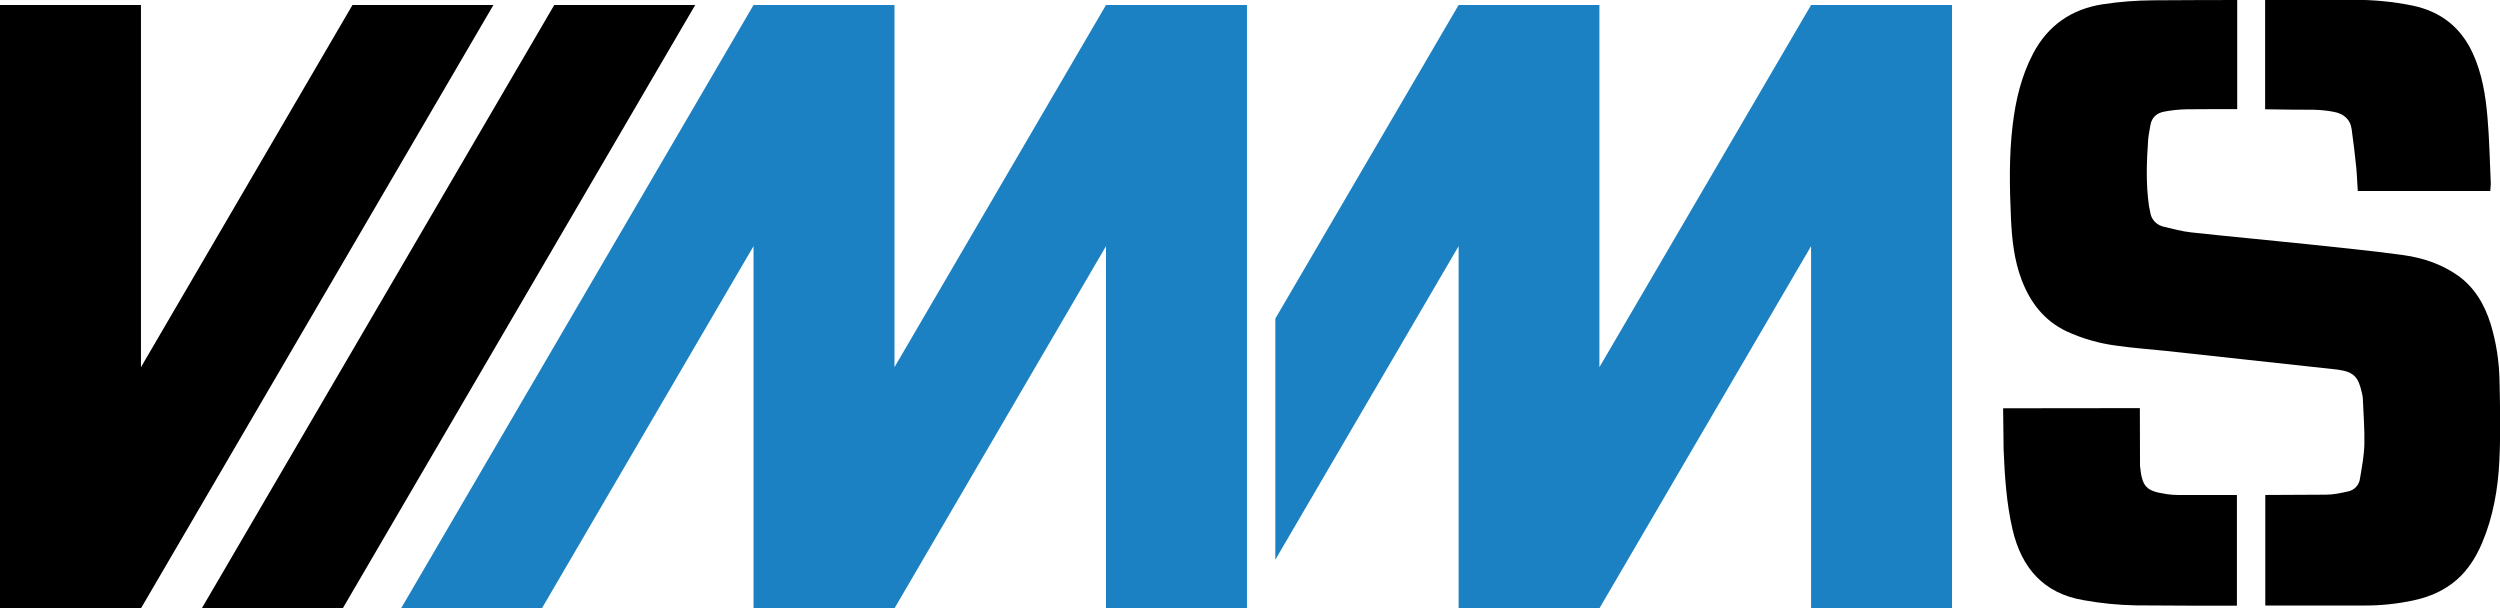
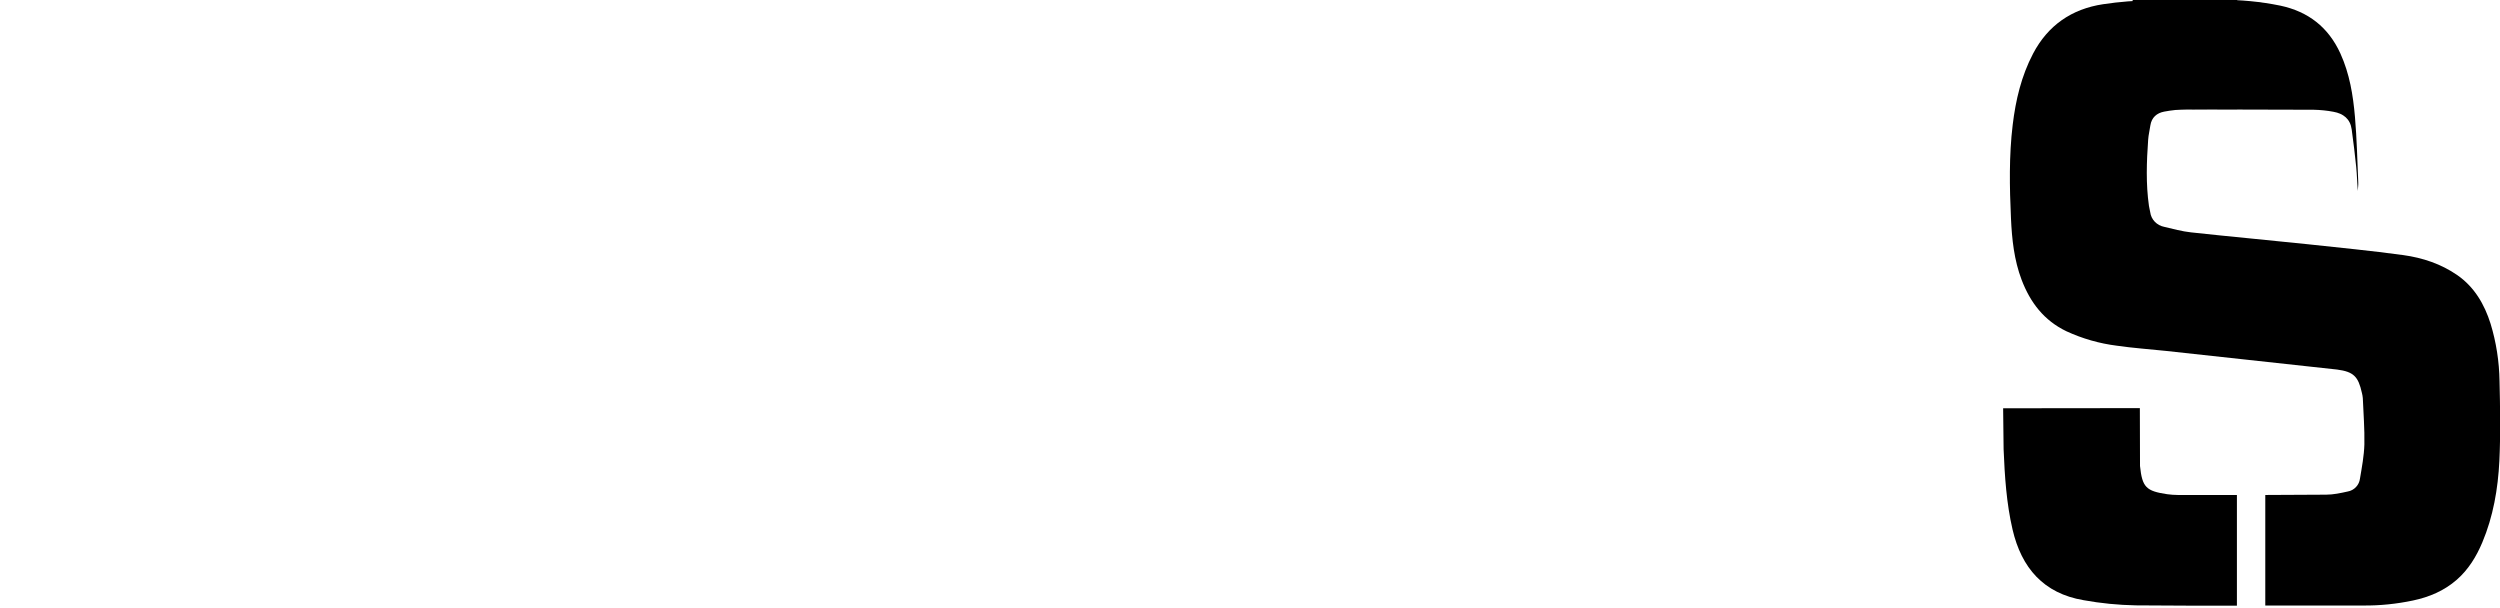
<svg xmlns="http://www.w3.org/2000/svg" version="1.1" id="Layer_1" x="0px" y="0px" viewBox="0 0 1594.5 388" style="enable-background:new 0 0 1594.5 388;" xml:space="preserve">
  <style type="text/css">
	.st0{fill:#1C81C2;}
</style>
  <title>VIMMS Logo</title>
-   <polygon points="224.8,3.2 89.9,234.2 89.9,3.2 0,3.2 0,388 89.9,388 314.7,3.2 " />
-   <polygon points="218.6,388 128.7,388 353.5,3.2 443.4,3.2 " />
-   <polygon class="st0" points="570.5,234.2 570.5,3.2 480.6,3.2 255.8,388 345.6,388 480.6,157 480.6,388 570.5,388 705.4,157   705.4,388 795.3,388 795.3,234.2 795.3,180.9 795.3,3.2 705.4,3.2 " />
-   <polygon class="st0" points="1155.1,3.2 1020.1,234.2 1020.1,3.2 930.3,3.2 813.4,203.2 813.4,357 930.3,157 930.3,388 1020.1,388   1155.1,157 1155.1,388 1245,388 1245,3.2 " />
-   <path d="M1475.7,70c4.2,0.1,8.5,0.5,12.6,1.3c6.2,1.1,10.7,4.5,11.6,11.2c1.1,8,2.1,16.1,2.9,24.1c0.5,5,0.6,10,1,15.2h84.5  c0.1-2.1,0.4-3.8,0.3-5.5c-0.6-13.9-0.9-27.8-2.1-41.7s-3.4-27.5-9.3-40.5c-7.7-16.8-20.5-26.7-38.3-30.5  c-12.7-2.6-25.6-3.8-38.6-3.7c-18.5,0-37.1-0.1-55.6-0.1v69.9C1455.1,69.9,1465.4,70,1475.7,70z" />
+   <path d="M1475.7,70c4.2,0.1,8.5,0.5,12.6,1.3c6.2,1.1,10.7,4.5,11.6,11.2c1.1,8,2.1,16.1,2.9,24.1c0.5,5,0.6,10,1,15.2c0.1-2.1,0.4-3.8,0.3-5.5c-0.6-13.9-0.9-27.8-2.1-41.7s-3.4-27.5-9.3-40.5c-7.7-16.8-20.5-26.7-38.3-30.5  c-12.7-2.6-25.6-3.8-38.6-3.7c-18.5,0-37.1-0.1-55.6-0.1v69.9C1455.1,69.9,1465.4,70,1475.7,70z" />
  <path d="M1364.8,260.3c-28.2,0-58.9,0.1-87.2,0.1l0.3,26.1c0.7,17.2,1.8,34.4,5.7,51.2c5.7,24.5,19.8,40.8,45.3,45.1  c11,2,22.2,3.1,33.4,3.3c21.5,0.2,43,0.2,64.4,0.2v-70.6h-37.6c-2.3,0-4.6-0.2-6.9-0.5c-13.4-2-15.9-4.4-17.3-18L1364.8,260.3z" />
  <path d="M1490.6,235.7c10.6,1.4,13.5,4.5,15.8,14.8c0.3,1.1,0.5,2.3,0.6,3.4c0.4,9.8,1.2,19.7,1,29.5c-0.2,7.3-1.6,14.6-2.8,21.8  c-0.5,4.2-3.7,7.6-7.9,8.3c-4.5,1-9.1,2-13.7,2c-13,0.1-25.9,0.1-38.8,0.2v70.5c20.8,0,41.7,0,62.5,0c10.6,0.1,21.3-1,31.7-3.2  c10.4-2.2,19.9-6.2,28-13.3c7.4-6.5,12.4-14.7,16.2-23.7c7-16.6,10-34.2,10.9-52c0.8-17,0.5-34,0.1-51c-0.2-12.4-2.1-24.7-5.7-36.5  c-3.9-12.4-10.3-23.4-21.2-31c-10.4-7.2-22.2-11.1-34.5-12.8c-20.5-2.8-41.1-4.8-61.6-7c-24.6-2.6-49.2-4.8-73.8-7.5  c-5.7-0.6-11.4-2.2-17-3.5c-4.7-0.9-8.4-4.6-9-9.4c-0.2-1.3-0.6-2.6-0.8-4c-2-14-1.5-28.2-0.5-42.2c0.2-3.1,1-6.1,1.4-9.1  c0.8-5.1,4.1-7.9,8.8-8.8c4.7-0.9,9.6-1.4,14.4-1.5c10.7-0.1,21.4-0.1,32.2-0.1V0c-18,0-36,0.1-53.9,0.2  c-10.6,0.1-21.2,0.9-31.7,2.5c-19.9,3-35.1,13.4-44.6,31.5c-7.5,14.3-11.1,29.6-13,45.4c-2.4,19.8-2,39.8-1.1,59.7  c0.6,13.3,2,26.6,6.8,39.2c5.5,14.4,14.2,25.9,28.6,32.8c10.2,4.7,21,7.8,32.2,9.2c10.3,1.5,20.7,2.2,31.1,3.3L1490.6,235.7z" />
</svg>